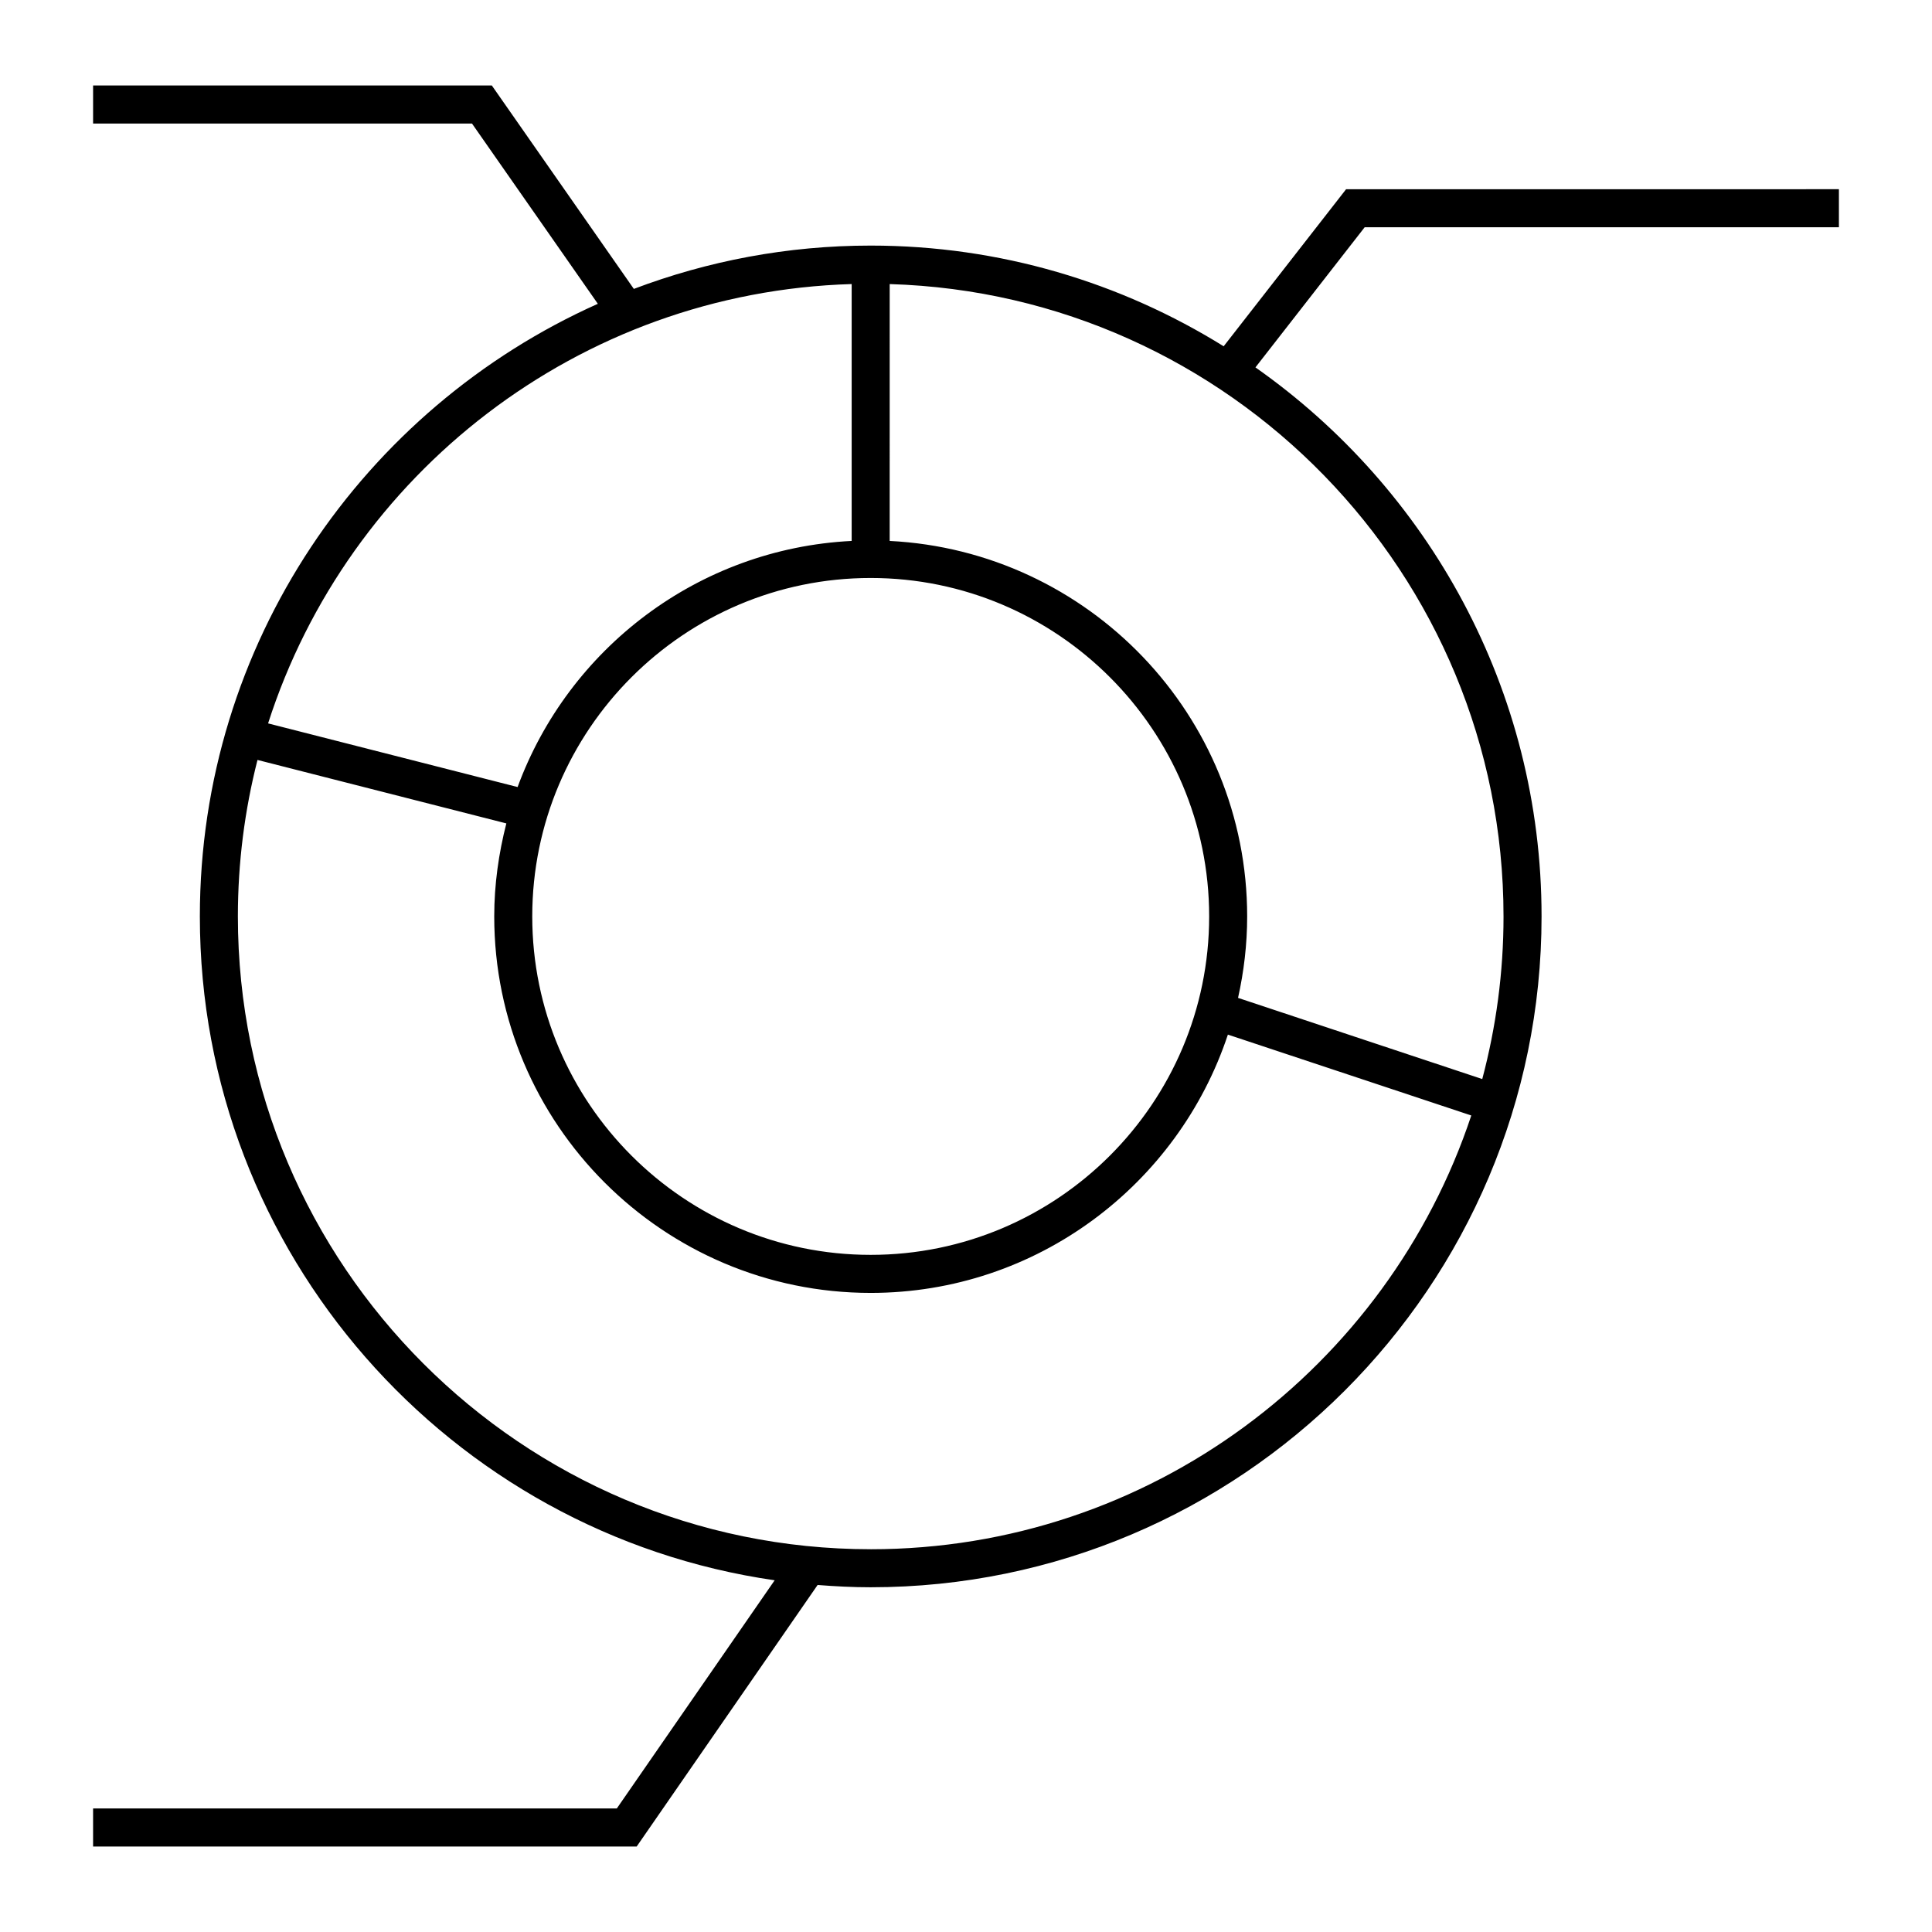
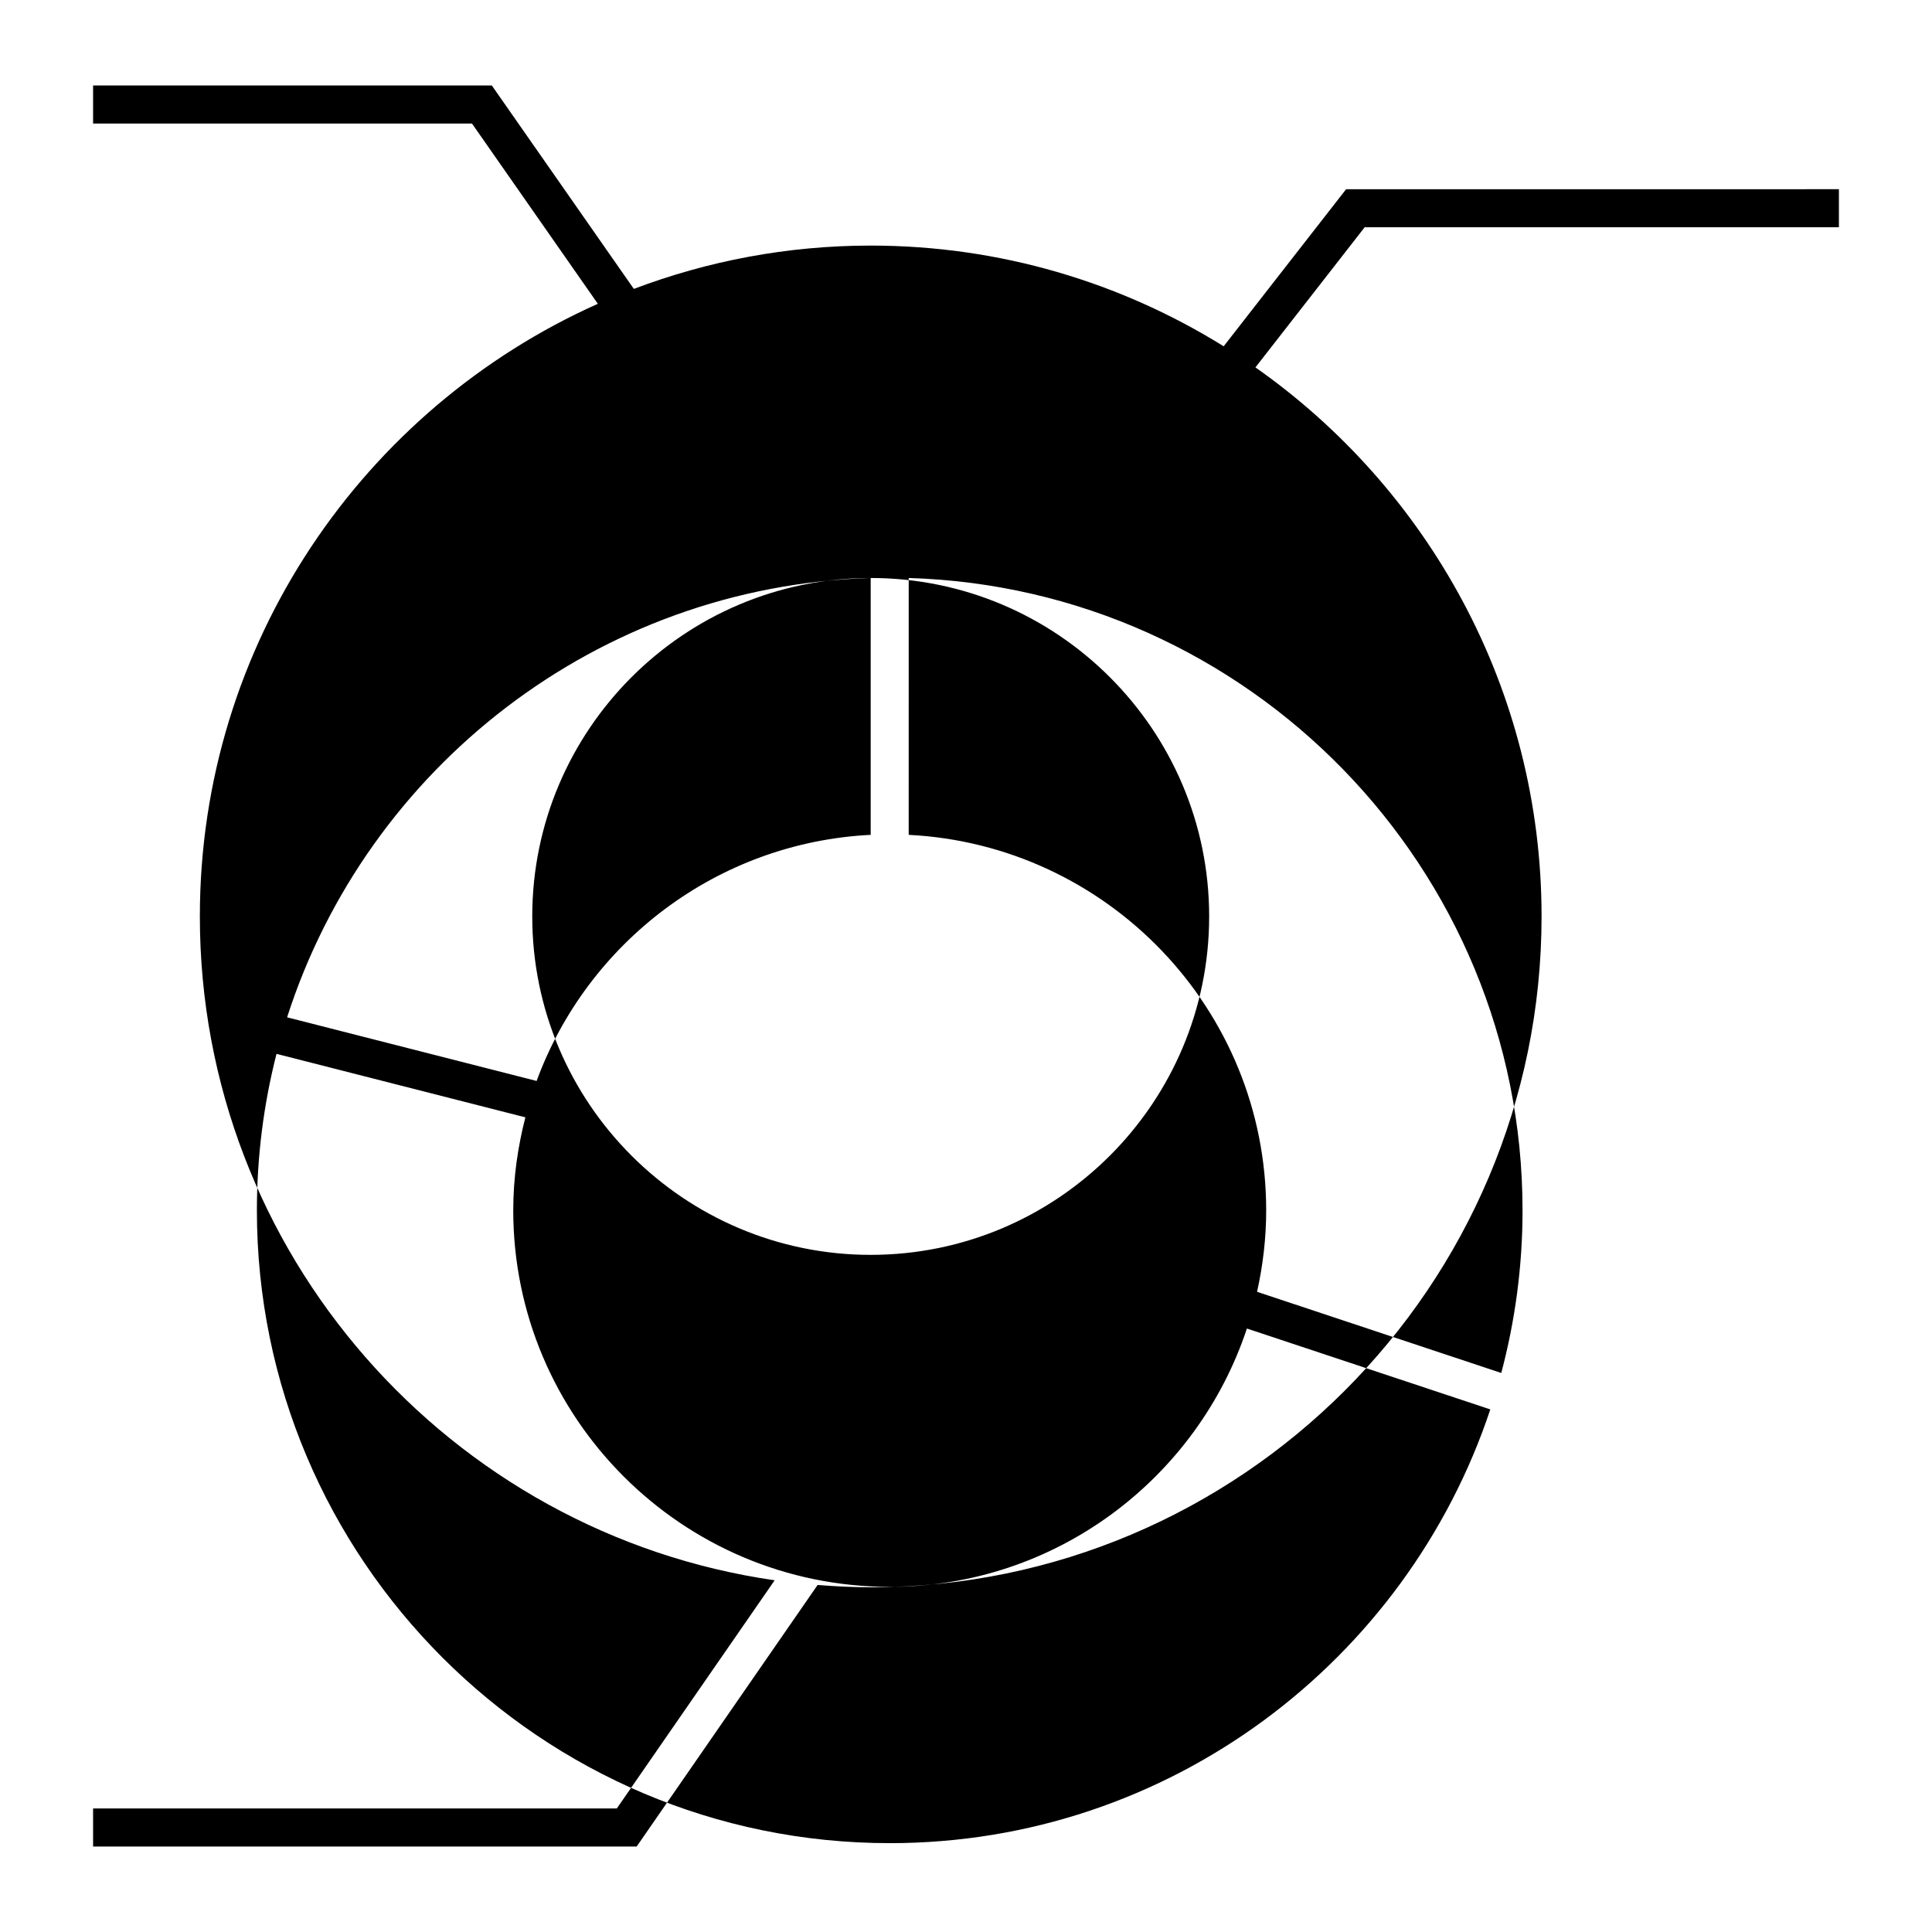
<svg xmlns="http://www.w3.org/2000/svg" fill="#000000" width="800px" height="800px" version="1.1" viewBox="144 144 512 512">
-   <path d="m631.33 204.22v-10.078l-130.6 0.004-32.445 41.625c-27.191-16.898-59.238-26.688-93.539-26.688-22.094 0-43.242 4.086-62.773 11.48l-37.633-53.906h-105.67v10.078h100.41l33.355 47.777c-62.082 27.754-105.47 90.059-105.47 162.35 0 89.379 66.316 163.54 152.33 175.93l-41.836 60.473h-138.79v10.078h144.06l47.949-69.309c4.644 0.367 9.324 0.609 14.062 0.609 98.031 0 177.79-79.754 177.79-177.78 0-60.113-30.016-113.31-75.824-145.5l28.945-37.137zm-256.59 92.953c49.457 0 89.699 40.234 89.699 89.688s-40.234 89.691-89.699 89.691c-49.453 0-89.688-40.234-89.688-89.691 0.004-49.453 40.234-89.688 89.688-89.688zm-5.039-77.891v68.07c-40.75 2.051-75.059 28.586-88.531 65.223l-66.125-16.867c21.188-66.004 82.227-114.27 154.66-116.43zm5.039 335.28c-92.469 0-167.7-75.234-167.7-167.7 0-14.309 1.809-28.203 5.199-41.469l65.949 16.82c-2.019 7.898-3.211 16.125-3.211 24.652 0 55.012 44.754 99.77 99.766 99.77 44.066 0 81.492-28.746 94.66-68.453l64.504 21.434c-22.164 66.695-85.113 114.95-159.16 114.95zm167.71-167.7c0 14.898-1.98 29.332-5.637 43.098l-64.719-21.508c1.547-6.961 2.418-14.172 2.418-21.59 0-53.312-42.066-96.855-94.738-99.508l0.004-68.07c90.156 2.684 162.67 76.797 162.67 167.58z" />
+   <path d="m631.33 204.22v-10.078l-130.6 0.004-32.445 41.625c-27.191-16.898-59.238-26.688-93.539-26.688-22.094 0-43.242 4.086-62.773 11.48l-37.633-53.906h-105.67v10.078h100.41l33.355 47.777c-62.082 27.754-105.47 90.059-105.47 162.35 0 89.379 66.316 163.54 152.33 175.93l-41.836 60.473h-138.79v10.078h144.06l47.949-69.309c4.644 0.367 9.324 0.609 14.062 0.609 98.031 0 177.79-79.754 177.79-177.78 0-60.113-30.016-113.31-75.824-145.5l28.945-37.137zm-256.59 92.953c49.457 0 89.699 40.234 89.699 89.688s-40.234 89.691-89.699 89.691c-49.453 0-89.688-40.234-89.688-89.691 0.004-49.453 40.234-89.688 89.688-89.688zv68.07c-40.75 2.051-75.059 28.586-88.531 65.223l-66.125-16.867c21.188-66.004 82.227-114.27 154.66-116.43zm5.039 335.28c-92.469 0-167.7-75.234-167.7-167.7 0-14.309 1.809-28.203 5.199-41.469l65.949 16.82c-2.019 7.898-3.211 16.125-3.211 24.652 0 55.012 44.754 99.77 99.766 99.77 44.066 0 81.492-28.746 94.66-68.453l64.504 21.434c-22.164 66.695-85.113 114.95-159.16 114.95zm167.71-167.7c0 14.898-1.98 29.332-5.637 43.098l-64.719-21.508c1.547-6.961 2.418-14.172 2.418-21.59 0-53.312-42.066-96.855-94.738-99.508l0.004-68.07c90.156 2.684 162.67 76.797 162.67 167.58z" />
</svg>